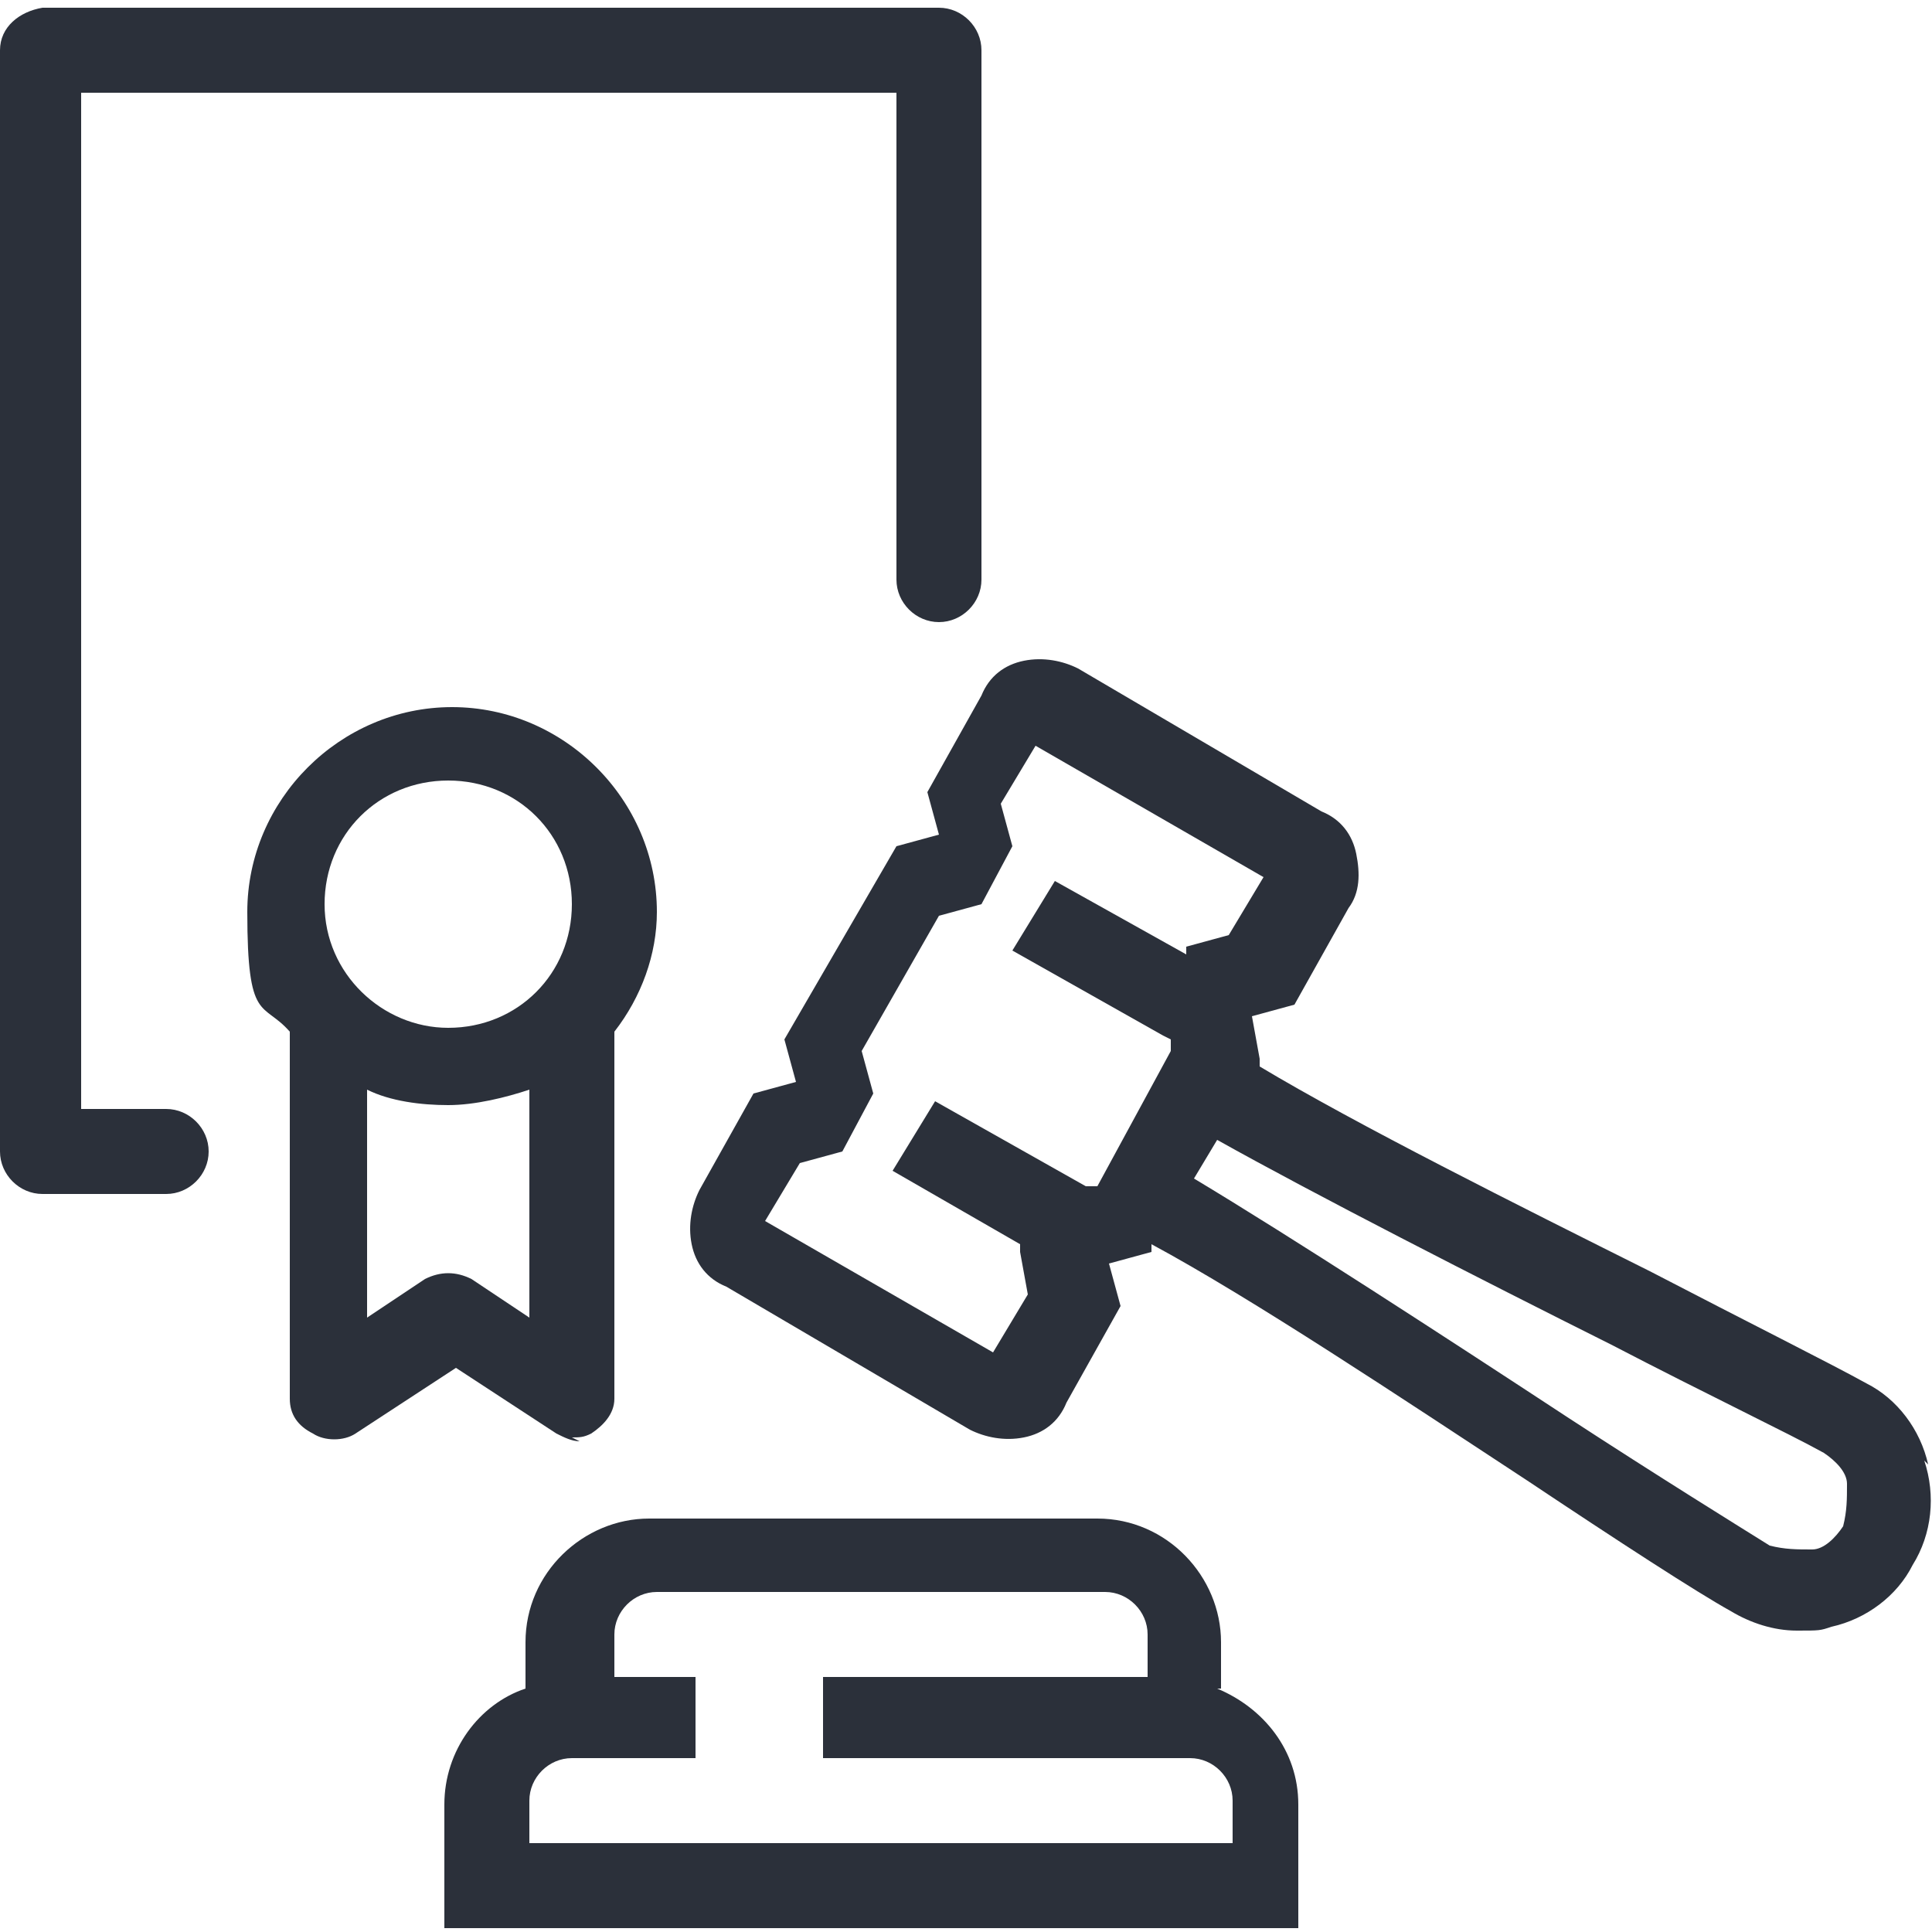
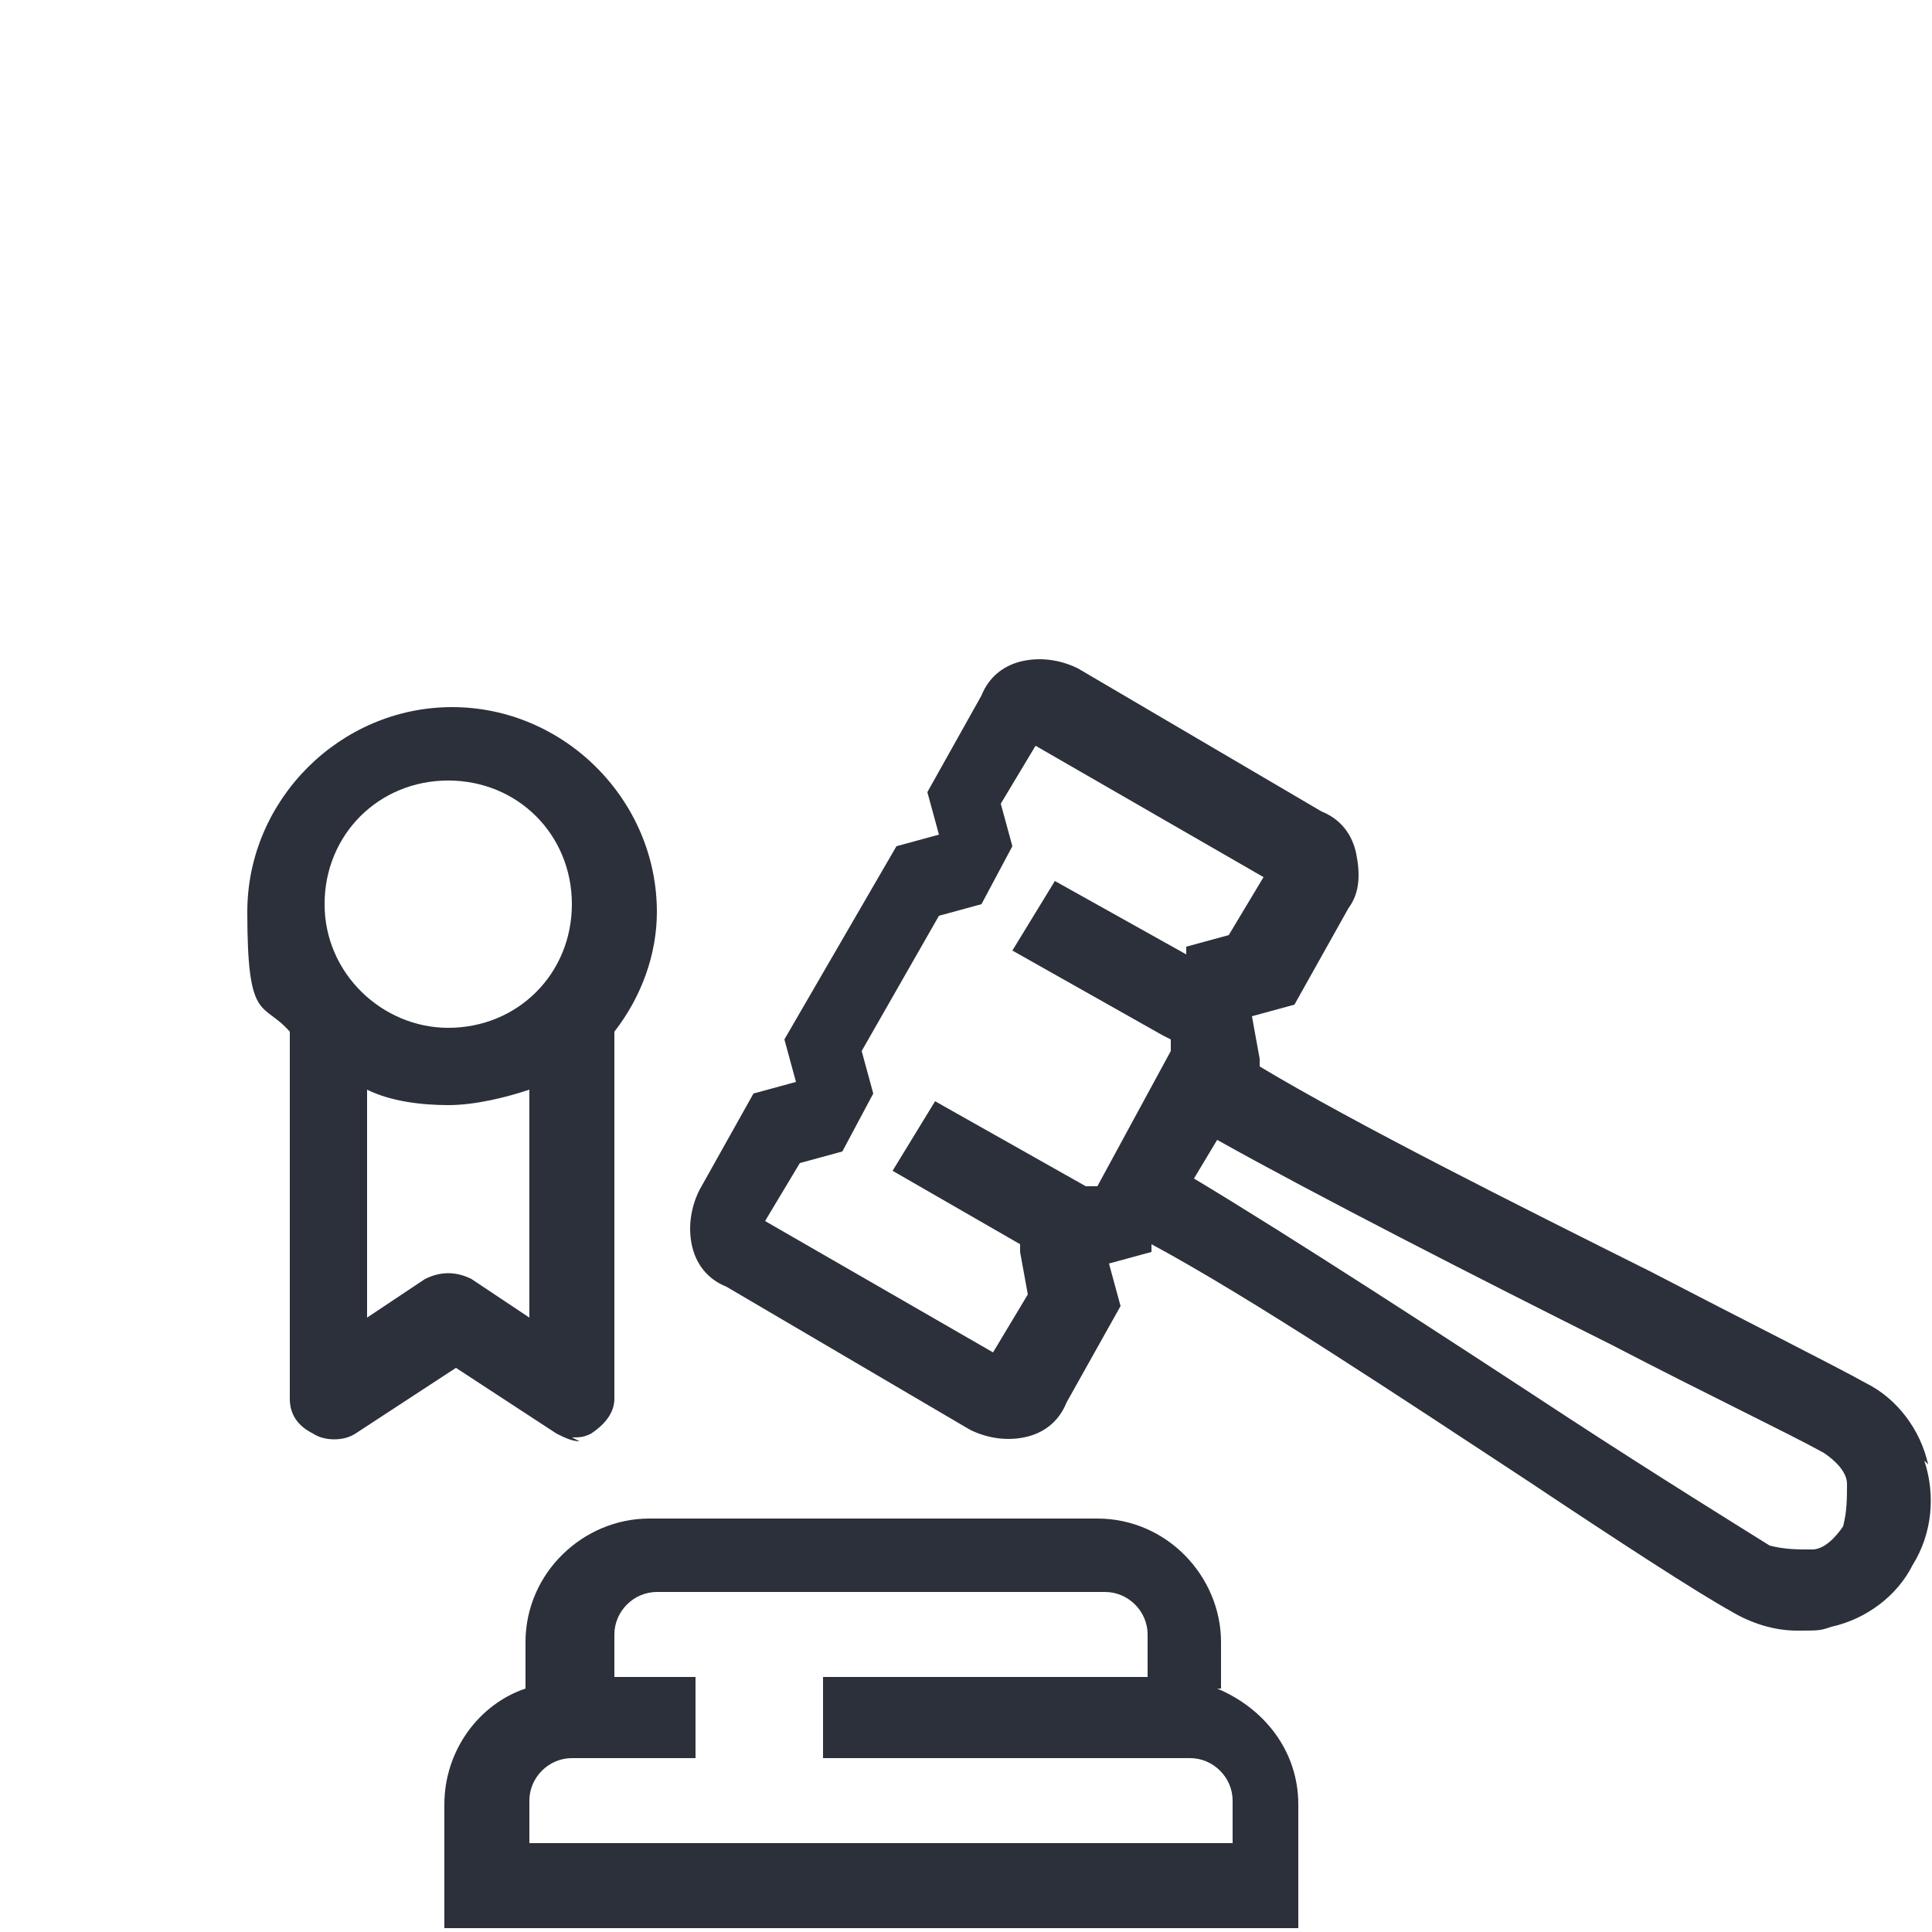
<svg xmlns="http://www.w3.org/2000/svg" id="Calque_1" data-name="Calque 1" viewBox="0 0 50 50">
  <defs>
    <style> .cls-1 { fill: #2b303a; } </style>
  </defs>
  <path class="cls-1" d="M49.9,37.9c-.2-.9-.8-1.7-1.6-2.1-.9-.5-3.1-1.6-5.6-2.9-3.4-1.7-7.6-3.8-10.1-5.3v-.2c0,0-.2-1.1-.2-1.1l1.1-.3,1.4-2.5c.3-.4.3-.9.2-1.4-.1-.5-.4-.9-.9-1.1l-6.3-3.7c-.4-.2-.9-.3-1.4-.2-.5.1-.9.4-1.1.9l-1.4,2.5.3,1.1-1.1.3-2.9,5,.3,1.1-1.1.3-1.4,2.5c-.2.4-.3.9-.2,1.4.1.5.4.9.9,1.1l6.3,3.7c.4.2.9.3,1.4.2.5-.1.9-.4,1.1-.9l1.4-2.5-.3-1.1,1.1-.3v-.2c2.6,1.4,6.5,4,9.7,6.1,2.4,1.6,4.4,2.9,5.3,3.4.5.3,1.1.5,1.7.5s.6,0,.9-.1c.9-.2,1.7-.8,2.1-1.6.5-.8.6-1.8.3-2.7ZM30.3,26.9v.3c0,0-1.9,3.5-1.9,3.5h-.3c0,0-3.9-2.2-3.9-2.2l-1.1,1.8,3.3,1.9v.2c0,0,.2,1.1.2,1.1l-.9,1.5-5.9-3.4.9-1.5,1.1-.3.8-1.5-.3-1.1,2-3.5,1.1-.3.8-1.5-.3-1.1.9-1.5,5.9,3.4-.9,1.5-1.1.3v.2c0,0-3.4-1.9-3.4-1.9l-1.1,1.8,3.9,2.2ZM47.7,39.5c-.2.3-.5.6-.8.6-.4,0-.7,0-1.1-.1-.8-.5-2.9-1.8-5.2-3.3-3.2-2.1-7.2-4.7-9.7-6.2l.6-1c2.5,1.4,6.8,3.6,10.2,5.3,2.5,1.3,4.6,2.3,5.5,2.8.3.2.6.5.6.8,0,.4,0,.7-.1,1.1Z" />
-   <path class="cls-1" d="M4.2,28.7h-2.1V2.4h21.1v12.6c0,.6.5,1.1,1.1,1.1s1.1-.5,1.1-1.1V1.3c0-.6-.5-1.1-1.1-1.1H1.1C.5.3,0,.7,0,1.3v28.5c0,.6.5,1.1,1.1,1.1h3.2c.6,0,1.1-.5,1.1-1.1s-.5-1.1-1.1-1.1Z" />
  <path class="cls-1" d="M14.8,37.2c.2,0,.3,0,.5-.1.3-.2.6-.5.6-.9v-9.5c.7-.9,1.1-2,1.1-3.1,0-2.9-2.4-5.3-5.3-5.3s-5.3,2.4-5.3,5.3.4,2.3,1.1,3.1v9.5c0,.4.2.7.6.9.3.2.8.2,1.1,0l2.6-1.7,2.6,1.7c.2.1.4.2.6.2ZM13.7,34.1l-1.5-1c-.4-.2-.8-.2-1.2,0l-1.5,1v-5.9c.6.3,1.4.4,2.1.4s1.5-.2,2.1-.4v5.9ZM11.6,26.6c-1.7,0-3.2-1.4-3.2-3.2s1.4-3.2,3.2-3.2,3.2,1.4,3.2,3.2-1.4,3.2-3.2,3.2Z" />
  <path class="cls-1" d="M31.6,43.7v-1.2c0-1.7-1.4-3.2-3.2-3.2h-11.6c-1.7,0-3.2,1.4-3.2,3.2v1.2c-1.2.4-2.1,1.6-2.1,3v3.2h22.1v-3.2c0-1.4-.9-2.5-2.1-3ZM31.6,47.7H13.7v-1.1c0-.6.5-1.1,1.1-1.1h3.2v-2.1h-2.1v-1.1c0-.6.5-1.1,1.1-1.1h11.6c.6,0,1.1.5,1.1,1.1v1.1h-8.4v2.1h9.5c.6,0,1.1.5,1.1,1.1v1.1Z" />
</svg>